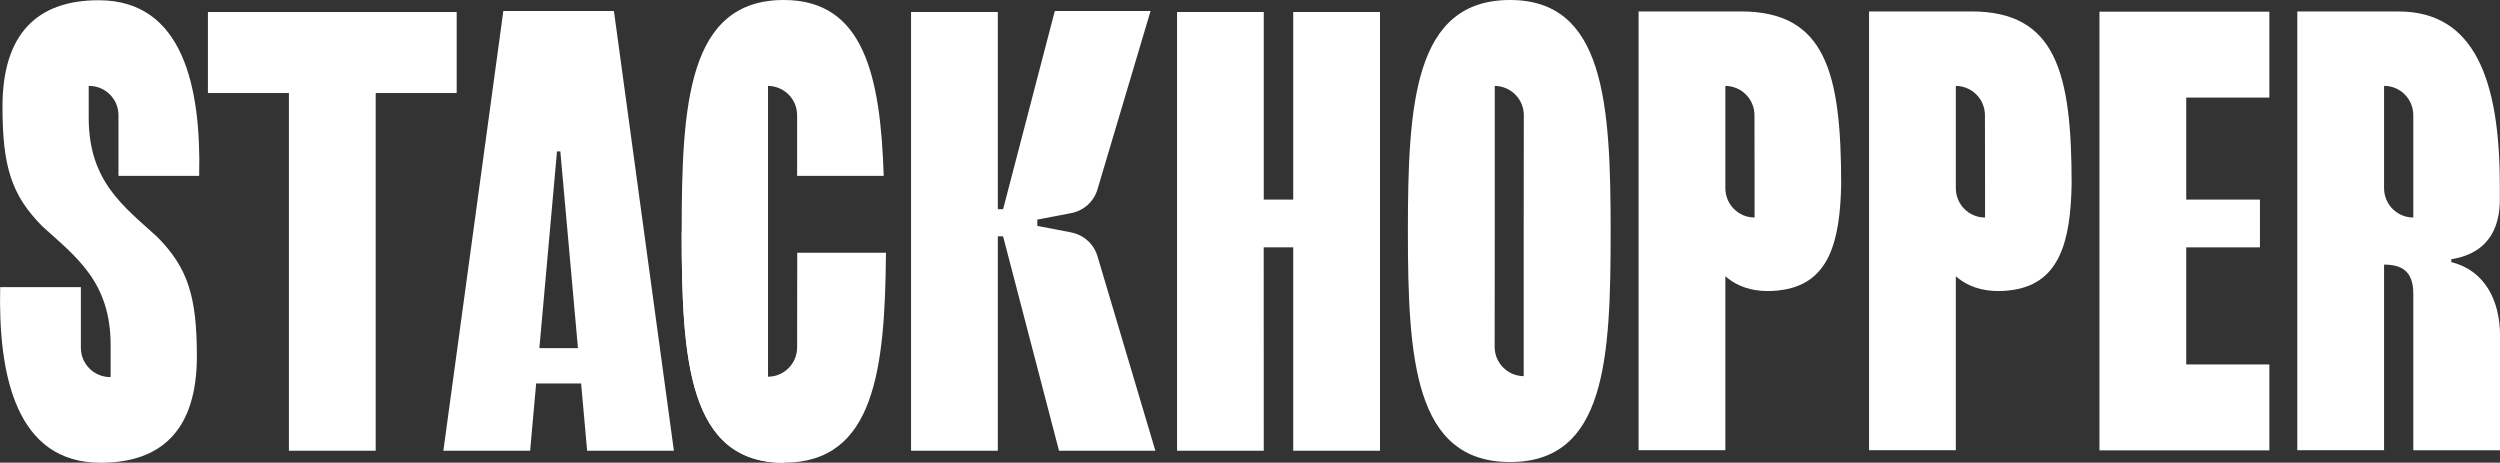
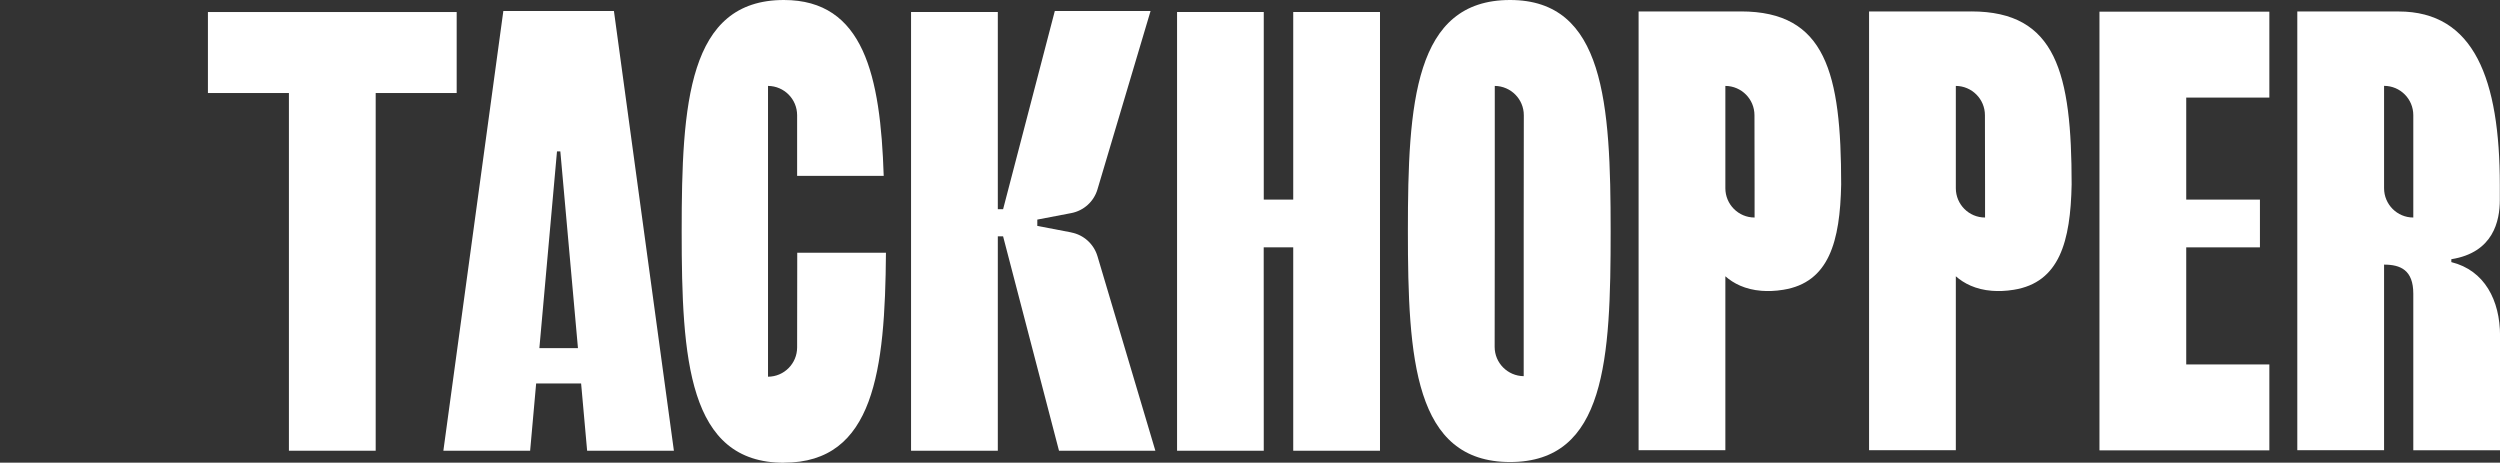
<svg xmlns="http://www.w3.org/2000/svg" id="Capa_2" data-name="Capa 2" viewBox="0 0 411.45 76.15">
  <rect x="0" y="0" width="411.45" height="76.15" fill="#333333" stroke="none" />
  <defs>
    <style>
      .cls-1 {
        fill: #fff;
        stroke-width: 0px;
      }
    </style>
  </defs>
  <g id="Diseño">
    <g>
      <polygon class="cls-1" points="345.53 1.92 345.53 74.12 359.81 74.12 373.49 74.12 373.49 59.98 359.81 59.98 359.81 40.71 371.94 40.71 371.94 32.85 359.81 32.85 359.81 16.06 373.49 16.06 373.49 1.92 359.81 1.92 345.53 1.92" />
      <polygon class="cls-1" points="75.16 1.98 61.83 1.98 47.55 1.98 34.22 1.98 34.22 15.31 47.55 15.31 47.55 74.18 61.83 74.18 61.83 15.31 75.16 15.31 75.16 1.98" />
      <path class="cls-1" d="m176.31,38.25l-5.59-1.07v-1.04l5.59-1.07c2.05-.39,3.72-1.9,4.31-3.9l8.74-29.36h-15.76l-8.51,32.62h-.87V1.98h-14.28v72.2h14.28v-35.28h.87l9.2,35.28h15.86l-9.53-32.02c-.6-2-2.26-3.51-4.31-3.9Z" />
      <polygon class="cls-1" points="212.84 32.85 207.99 32.85 207.99 1.98 193.72 1.98 193.72 74.18 207.99 74.18 207.98 40.71 212.84 40.71 212.84 74.18 227.12 74.18 227.12 1.98 212.84 1.98 212.84 32.85" />
      <path class="cls-1" d="m93.74,1.81h-10.9l-9.87,72.37h14.28l.99-11.07h7.4l.99,11.07h14.28L101.04,1.81h-7.31Zm-4.97,55.49l2.9-32.38h.55l2.9,32.38h-6.36Z" />
      <path class="cls-1" d="m403.44,43.13v-.47c6.92-1.1,7.98-6.3,7.98-9.76v-2.39c0-17.45-4.21-28.62-16.65-28.62h-16.68v72.2h14.28v-30.54c2.71,0,4.81.9,4.81,4.78v25.77h14.28v-18.82c0-5.87-2.56-10.79-8.01-12.14Zm-6.26-11.8v4.47c-2.66,0-4.81-2.16-4.81-4.82V14.13c2.66,0,4.81,2.16,4.81,4.82v12.39Z" />
      <g>
        <path class="cls-1" d="m334.43,16.03s.01,0,.02,0h0s-.02,0-.02,0Z" />
        <path class="cls-1" d="m324.43,1.89h-16.82v72.2h14.28v-27.52h0v-1.1c1.32,1.16,3.23,2.18,5.95,2.39,1.07.08,2.26.05,3.59-.17,7.53-1.21,9.34-7.96,9.52-17.34,0-18.32-2.52-28.47-16.51-28.47Zm2.27,29.44v4.47c-2.66,0-4.81-2.16-4.81-4.82V14.14c2.65.02,4.79,2.17,4.79,4.82l.02,12.37h0Z" />
        <path class="cls-1" d="m286.5,1.89h-16.82v72.2h14.28v-27.52h0v-1.1c1.32,1.16,3.23,2.18,5.95,2.39,1.07.08,2.26.05,3.59-.17,7.53-1.21,9.34-7.96,9.52-17.34,0-18.32-2.52-28.47-16.51-28.47Zm2.27,29.44v4.47c-2.66,0-4.81-2.16-4.81-4.82V14.14c2.65.02,4.79,2.17,4.79,4.82l.02,12.37h0Z" />
      </g>
      <path class="cls-1" d="m248.53,0c-15.78,0-16.82,17.02-16.82,38.02s1.04,38.02,16.82,38.02,16.55-17.02,16.55-38.02S264.06,0,248.53,0Zm2.26,61.91h-.02c-2.64-.03-4.78-2.17-4.78-4.82l.02-19.06V14.14s-.01,0-.02,0h.02c2.64.03,4.78,2.17,4.78,4.82l-.02,19.06v23.88s.01,0,.02,0Z" />
-       <path class="cls-1" d="m112.19,38.08c0,21,1.04,38.08,16.82,38.08" />
      <path class="cls-1" d="m129.01,76.15c14.88,0,16.65-15.2,16.8-34.55h-14.6l-.02,15.58c0,2.65-2.14,4.81-4.79,4.82V14.14c2.65.02,4.79,2.17,4.79,4.82v9.98h14.25C144.91,12.45,142.16,0,129.01,0,113.23,0,112.19,17.08,112.19,38.08s1.04,38.08,16.82,38.08" />
-       <path class="cls-1" d="m6.91,37.19c5.5,5.03,11.3,9.09,11.3,19.63,0,.44,0,5.24,0,5.24h-.11c-2.65-.02-4.79-2.17-4.79-4.82v-9.98s-13.28,0-13.28,0c-.33,14.48,2.59,28.9,16.54,28.9,10.12,0,15.83-5.53,15.83-17.5,0-9.86-1.47-14.55-6.5-19.65-5.5-5.03-11.3-9.09-11.3-19.63v-5.24h.11c2.65.02,4.79,2.17,4.79,4.82v9.98h13.28C33.12,14.46,30.19.04,16.24.04,6.12.04.41,5.57.41,17.54c0,9.86,1.47,14.55,6.5,19.65Z" />
    </g>
  </g>
</svg>